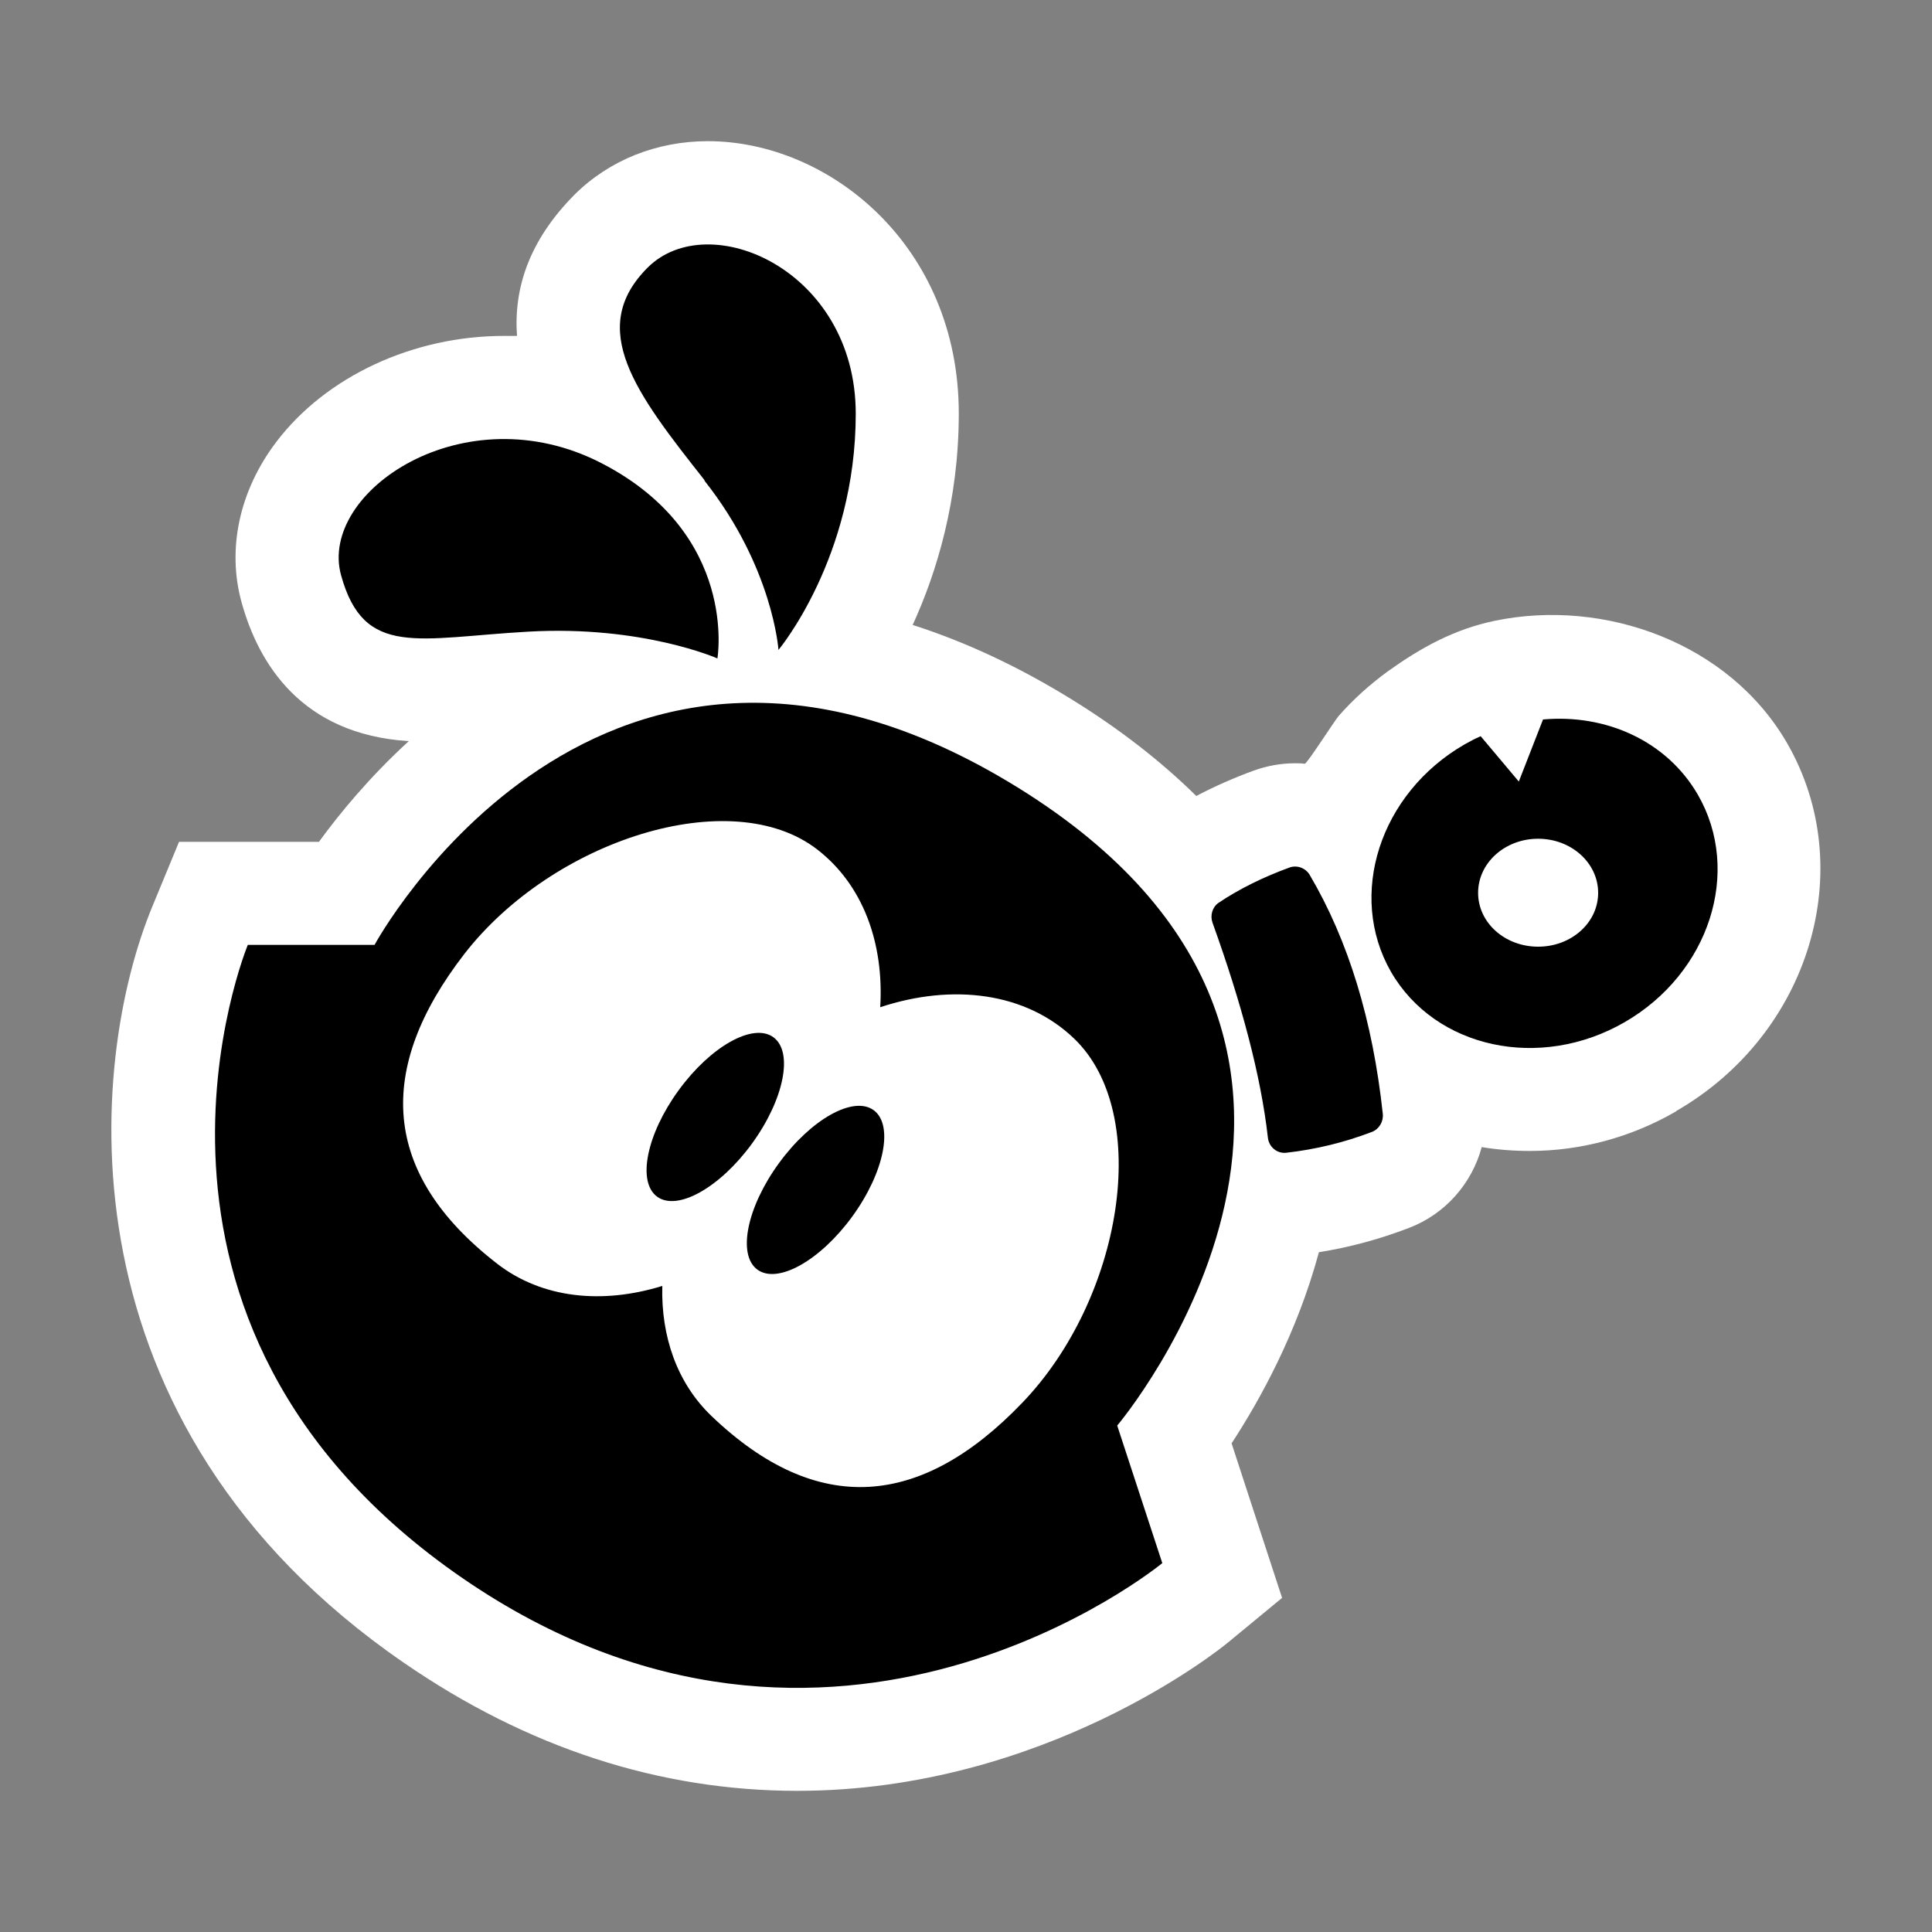
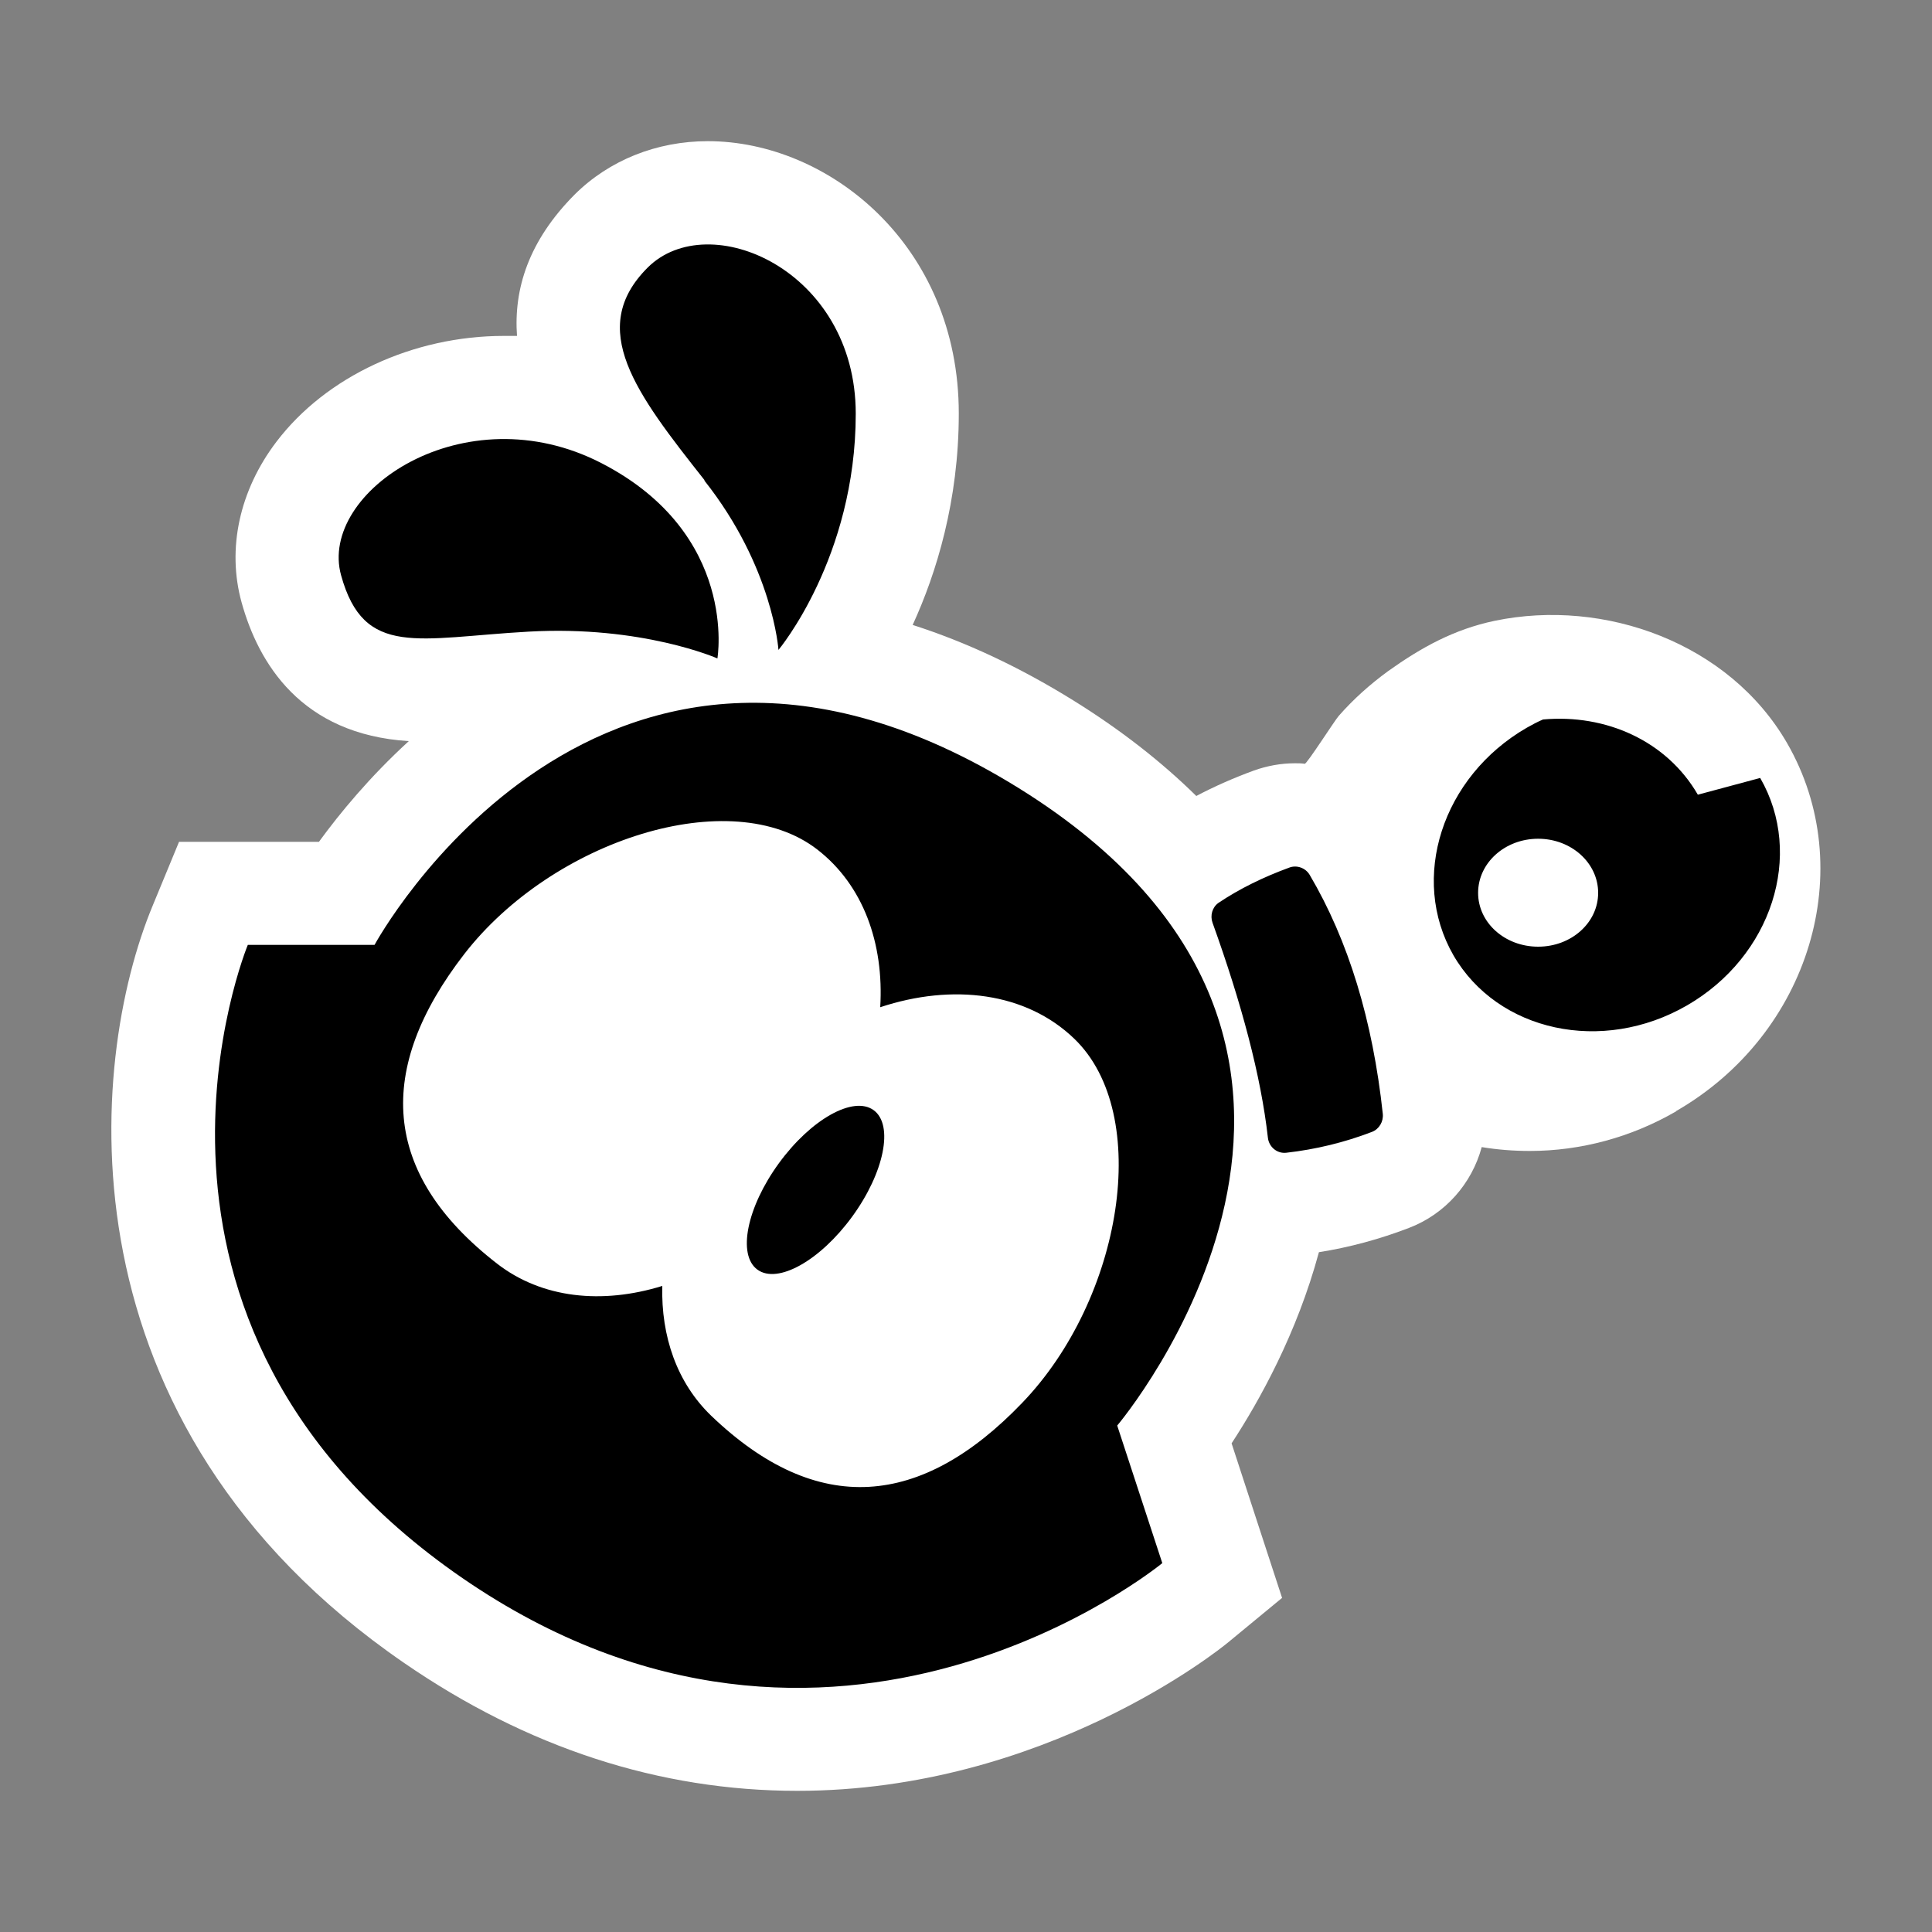
<svg xmlns="http://www.w3.org/2000/svg" id="Layer_1" viewBox="0 0 75 75">
  <rect x="0" y="0" width="75" height="75" fill="#808080" stroke="none" />
  <defs>
    <style>.cls-1{fill:#fff;}.cls-2{fill:none;}</style>
  </defs>
  <path class="cls-1" d="M65.07,43.14c-1.74,1.01-3.71,1.54-5.68,1.54-.64,0-1.27-.05-1.87-.15-.38,1.41-1.41,2.6-2.83,3.14-1.12.43-2.29.75-3.49.94-.85,3.15-2.31,5.77-3.39,7.42l1.11,3.4.85,2.6-2.11,1.74c-.28.23-7.1,5.75-16.71,5.75-5.34,0-10.48-1.67-15.27-4.97C2.17,55.26,3.39,41.25,5.93,35.15l1.02-2.47h5.43c.81-1.11,1.97-2.52,3.49-3.91-4.19-.26-5.84-3.04-6.49-5.38-.58-2.09-.08-4.36,1.35-6.24,1.93-2.54,5.31-4.11,8.83-4.11h.51c-.13-1.81.44-3.68,2.24-5.49,1.34-1.33,3.18-2.07,5.17-2.07,4.69,0,9.74,4.04,9.74,10.57,0,3.4-.87,6.2-1.79,8.21,2.06.66,4.14,1.63,6.22,2.92,1.84,1.14,3.44,2.39,4.79,3.72.7-.37,1.45-.7,2.24-.99.51-.18,1.04-.28,1.59-.28.13,0,.25,0,.38.02.09,0,1.16-1.68,1.32-1.86.57-.65,1.22-1.23,1.92-1.74,1.29-.92,2.56-1.62,4.13-1.95,4.28-.89,9.11.87,11.35,4.74,2.82,4.88.89,11.3-4.3,14.29h0Z" />
-   <path d="M39.54,30.59c-16.25-10.08-25,6.09-25,6.09h-4.92s-6.08,14.66,8.33,24.58c14.42,9.92,27.17-.58,27.17-.58l-1.75-5.34s12.42-14.66-3.83-24.75ZM27.61,54.96c-1.33-1.28-1.95-3.08-1.9-5.04-2.33.72-4.67.49-6.42-.87-4.52-3.51-4.7-7.57-1.27-12.01,3.44-4.44,10.37-6.65,13.71-4.06,1.78,1.38,2.59,3.64,2.44,6.12,2.81-.93,5.66-.58,7.53,1.22,3.05,2.93,1.87,10.11-2.03,14.15-3.89,4.05-7.93,4.45-12.06.49h0ZM47.3,35.05c.82-.55,1.74-1,2.75-1.37.29-.11.63.01.79.28,1.51,2.56,2.45,5.66,2.84,9.28.03.3-.14.59-.42.7-1.07.41-2.18.68-3.33.81-.36.04-.67-.23-.71-.58-.27-2.4-1.02-5.21-2.15-8.35-.1-.28-.01-.6.23-.77h0ZM65.91,30.85c-1.21-2.09-3.57-3.14-6.01-2.92l-.94,2.41-1.48-1.76c-.21.09-.42.2-.63.32-3.29,1.9-4.56,5.85-2.85,8.83,1.72,2.97,5.78,3.85,9.07,1.95s4.56-5.85,2.84-8.83h0ZM59.71,36.75c-1.29,0-2.33-.93-2.33-2.09s1.04-2.1,2.33-2.1,2.33.94,2.33,2.1-1.04,2.09-2.33,2.09ZM27.35,18.64c-2.67-3.38-4.58-5.88-2.21-8.25s8.08.08,8.08,5.67-3,9.17-3,9.17c0,0-.21-3.21-2.88-6.58h.01ZM20.52,24.52c-4.29.24-6.39,1.04-7.28-2.19s4.78-7.1,10.11-4.35,4.5,7.58,4.5,7.58c0,0-2.92-1.29-7.33-1.04h0Z" />
+   <path d="M39.54,30.59c-16.25-10.08-25,6.09-25,6.09h-4.92s-6.08,14.66,8.33,24.58c14.42,9.92,27.17-.58,27.17-.58l-1.75-5.34s12.42-14.66-3.83-24.75ZM27.61,54.96c-1.33-1.28-1.95-3.08-1.9-5.04-2.33.72-4.67.49-6.42-.87-4.52-3.51-4.7-7.57-1.27-12.01,3.44-4.44,10.37-6.65,13.71-4.06,1.78,1.38,2.59,3.64,2.44,6.12,2.81-.93,5.66-.58,7.53,1.22,3.05,2.93,1.87,10.11-2.03,14.15-3.89,4.05-7.93,4.45-12.06.49h0ZM47.3,35.05c.82-.55,1.74-1,2.75-1.37.29-.11.63.01.79.28,1.51,2.56,2.45,5.66,2.84,9.28.03.3-.14.59-.42.7-1.07.41-2.18.68-3.33.81-.36.04-.67-.23-.71-.58-.27-2.4-1.02-5.21-2.15-8.35-.1-.28-.01-.6.23-.77h0ZM65.91,30.85c-1.21-2.09-3.57-3.14-6.01-2.92c-.21.09-.42.2-.63.32-3.29,1.9-4.56,5.85-2.85,8.83,1.72,2.97,5.78,3.85,9.07,1.95s4.56-5.85,2.84-8.83h0ZM59.71,36.75c-1.29,0-2.33-.93-2.33-2.09s1.04-2.1,2.33-2.1,2.33.94,2.33,2.1-1.04,2.09-2.33,2.09ZM27.35,18.64c-2.67-3.38-4.58-5.88-2.21-8.25s8.08.08,8.08,5.67-3,9.17-3,9.17c0,0-.21-3.21-2.88-6.58h.01ZM20.52,24.52c-4.29.24-6.39,1.04-7.28-2.19s4.78-7.1,10.11-4.35,4.5,7.58,4.5,7.58c0,0-2.92-1.29-7.33-1.04h0Z" />
  <ellipse cx="31.65" cy="46.19" rx="3.83" ry="1.76" transform="translate(-24.31 44.56) rotate(-53.91)" />
-   <ellipse cx="27.77" cy="43.36" rx="3.83" ry="1.76" transform="translate(-23.63 40.26) rotate(-53.91)" />
-   <rect class="cls-2" width="75" height="75" />
</svg>